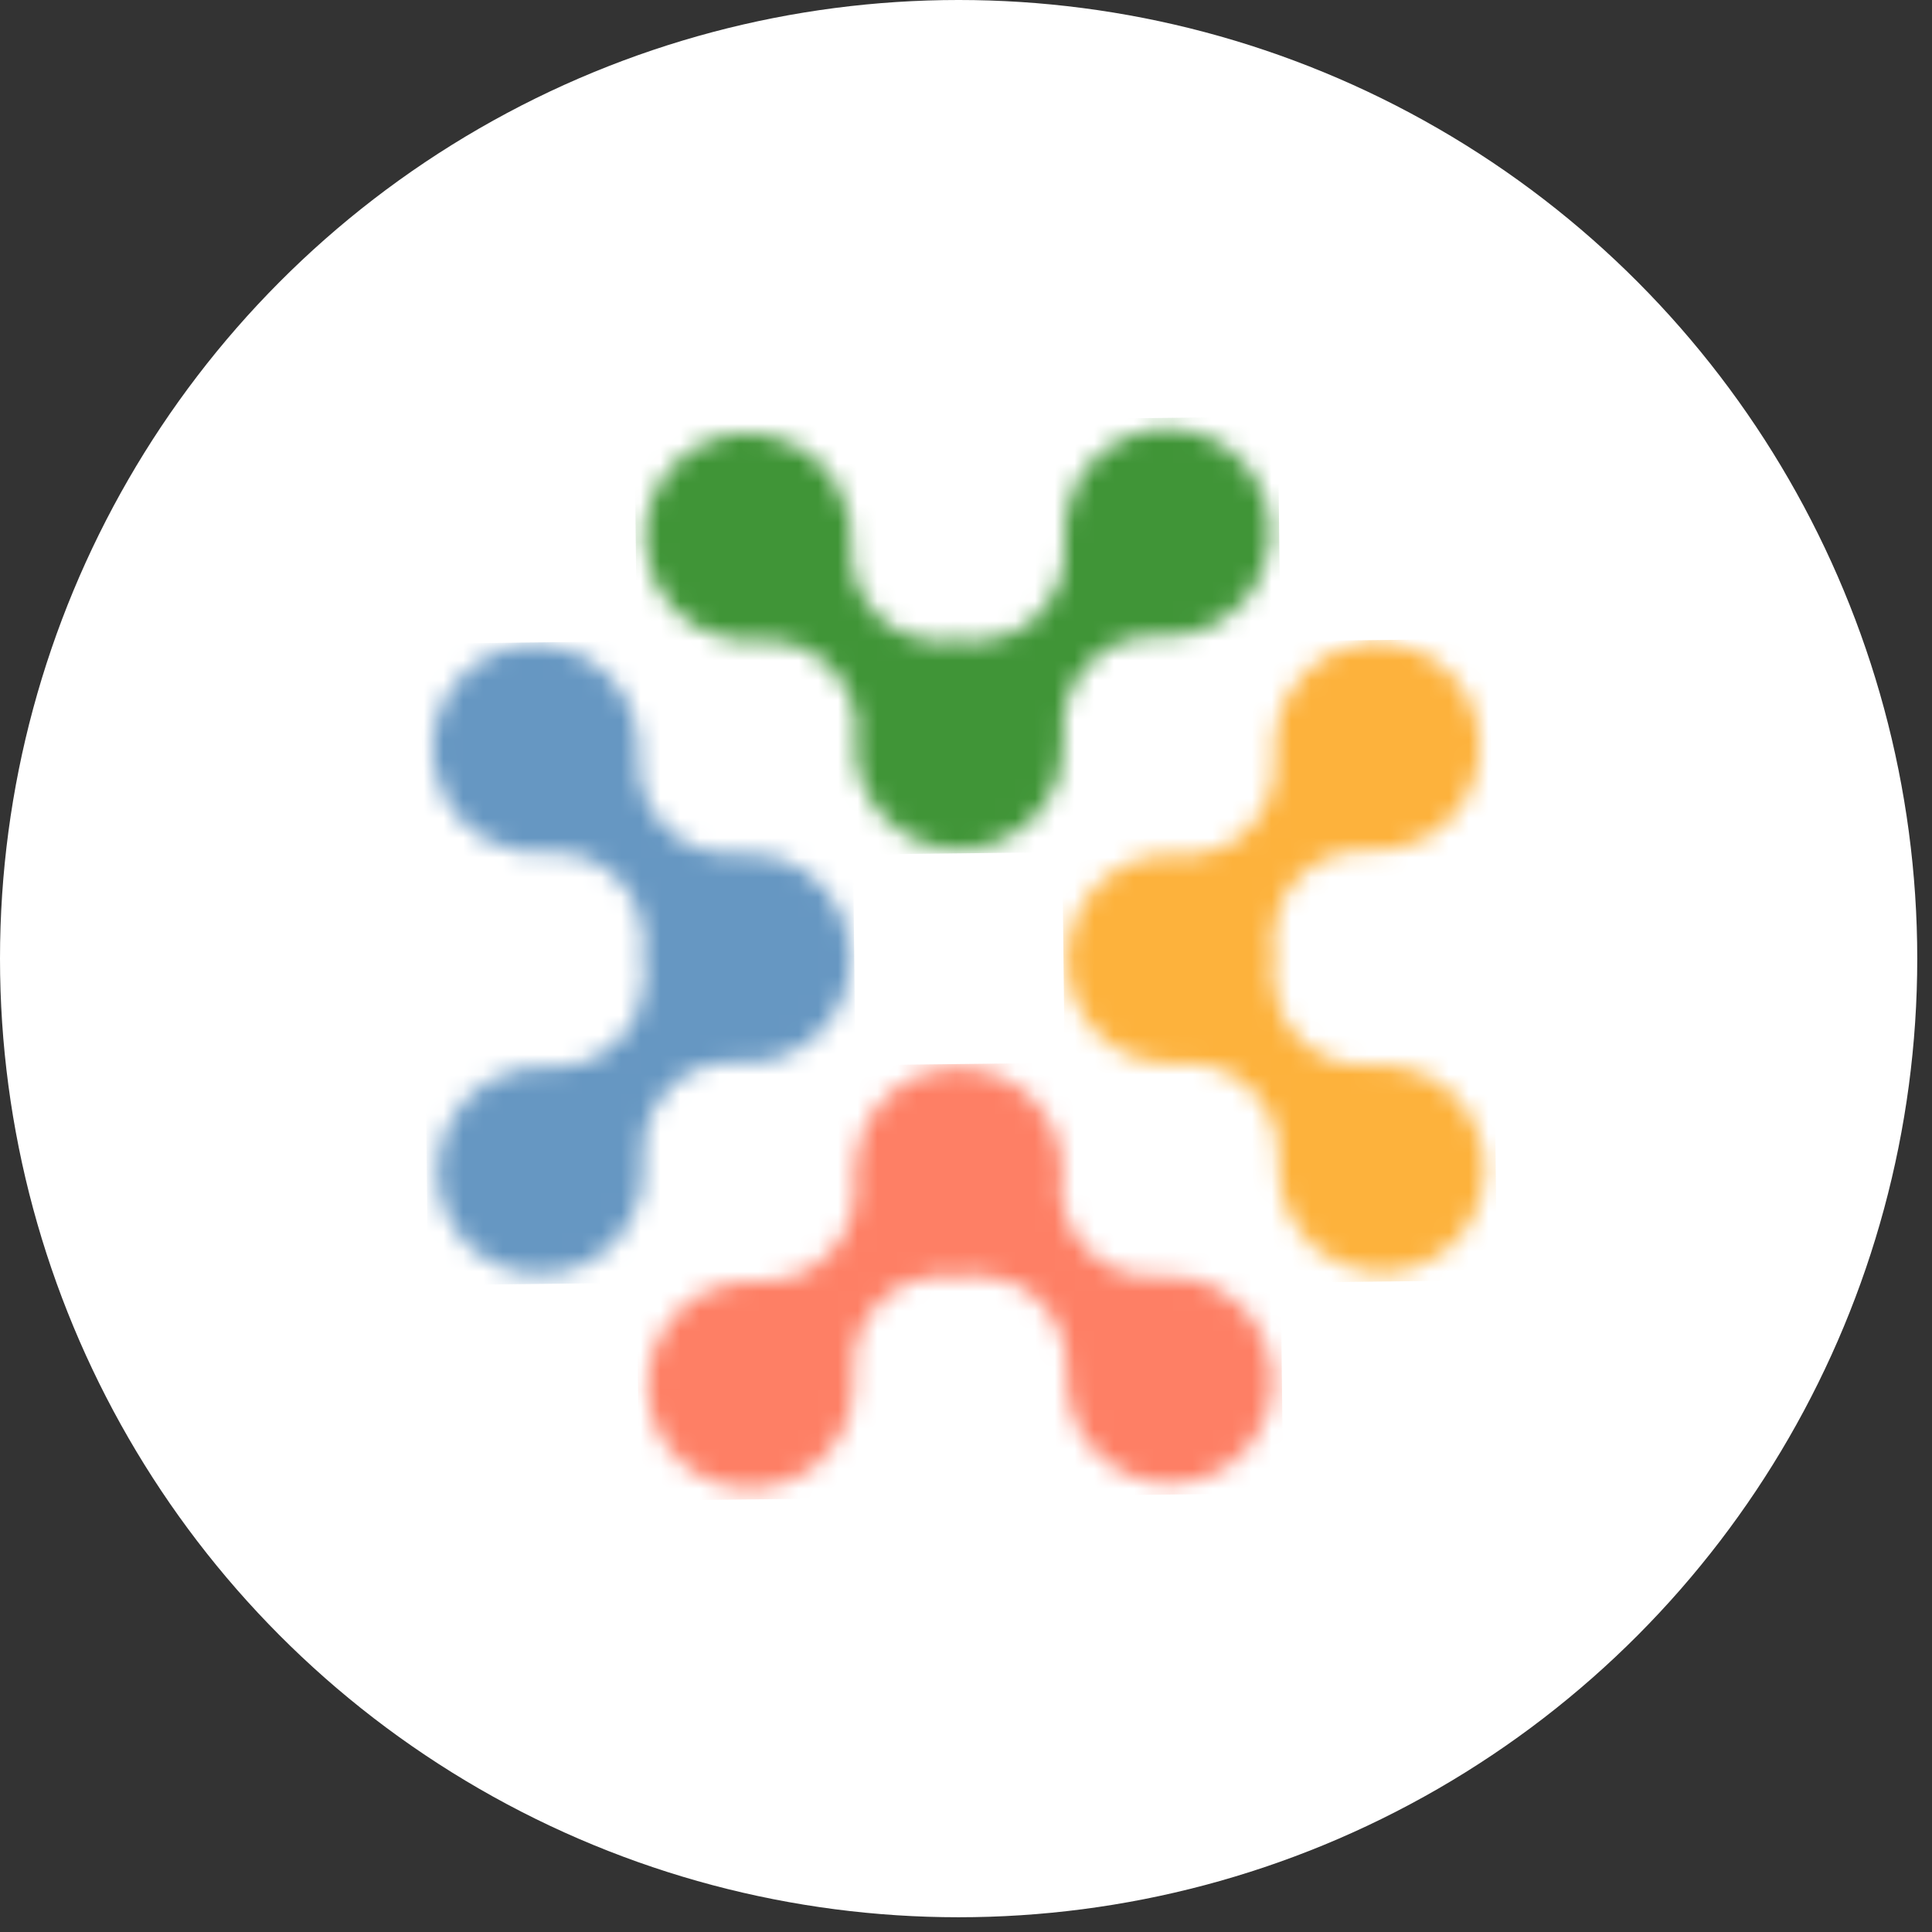
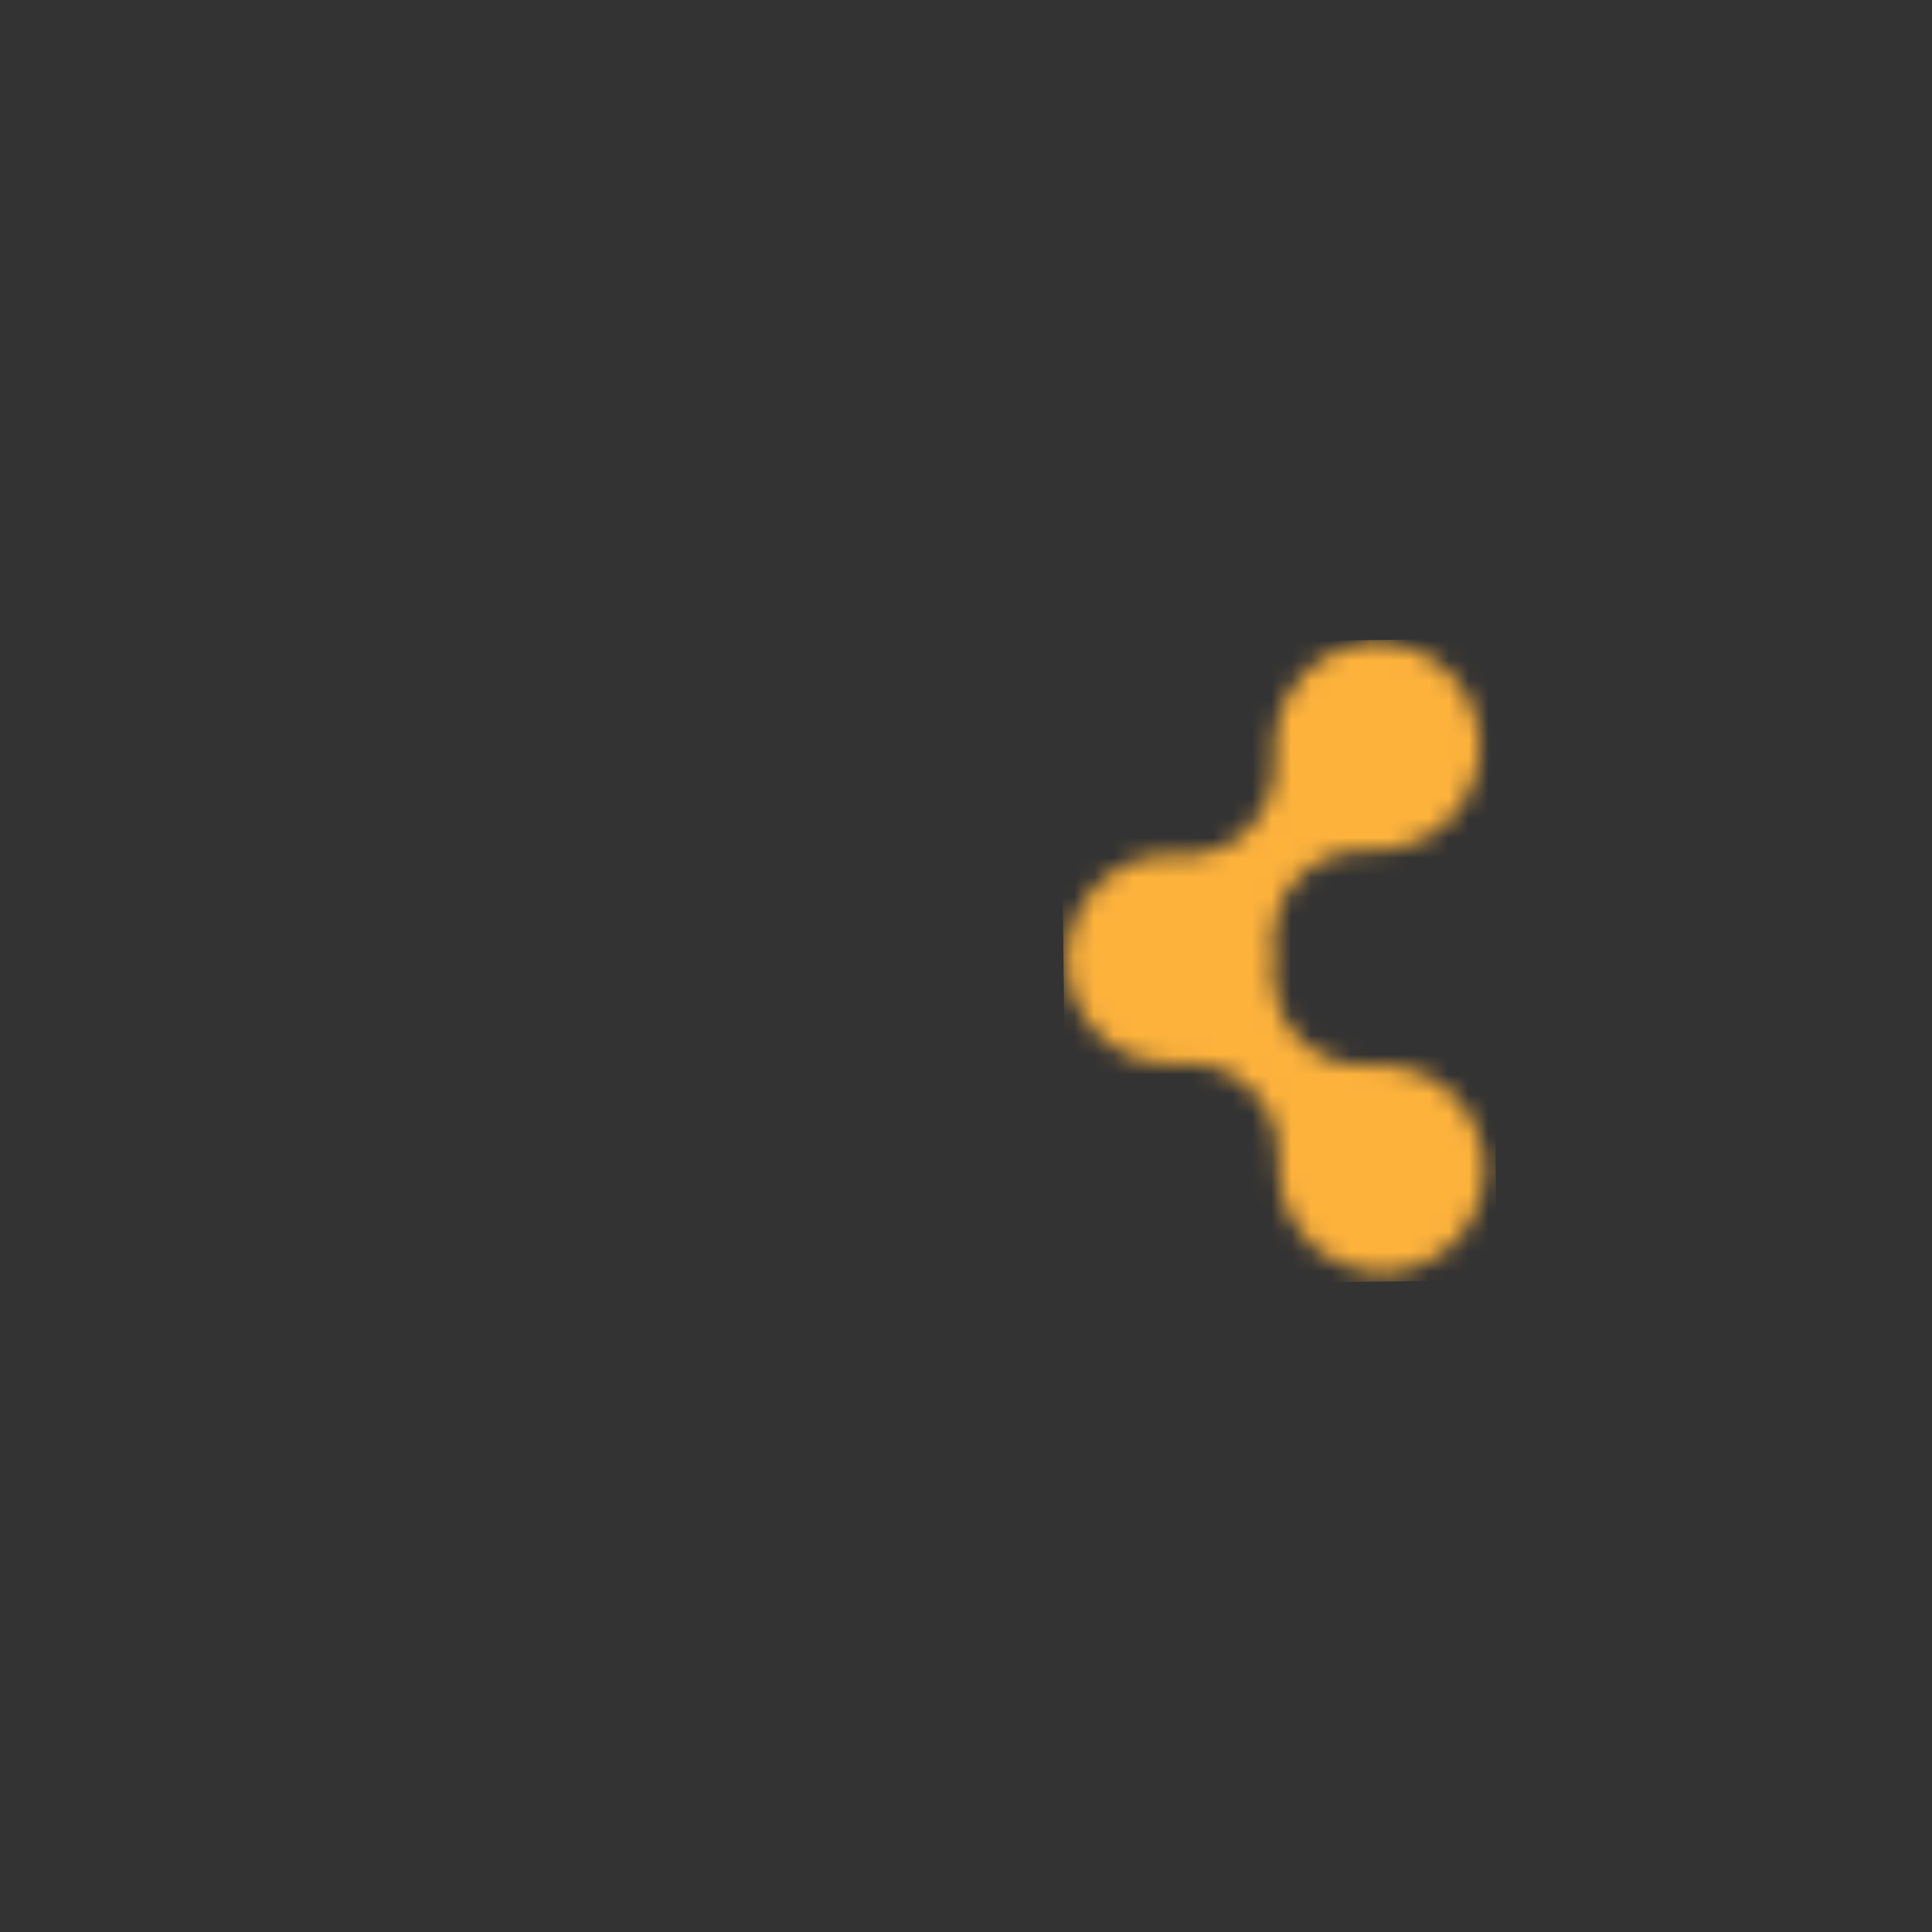
<svg xmlns="http://www.w3.org/2000/svg" width="98" height="98" viewBox="0 0 98 98" fill="none">
  <rect x="0" y="0" width="98" height="98" fill="#333333" stroke="none" />
-   <circle cx="48.626" cy="48.626" r="48.626" fill="white" />
  <mask id="mask0_620_26" style="mask-type:alpha" maskUnits="userSpaceOnUse" x="32" y="21" width="33" height="23">
-     <path d="M58.526 21.774C56.287 22.06 54.448 23.828 54.06 26.068C53.976 26.53 53.959 26.983 53.994 27.421C54.105 28.787 53.685 30.137 52.737 31.113L52.642 31.211C51.84 32.038 50.768 32.489 49.633 32.561C49.3 32.498 48.961 32.465 48.606 32.469C48.267 32.473 47.928 32.514 47.605 32.577C46.49 32.523 45.423 32.097 44.61 31.304L44.506 31.209C43.536 30.254 43.086 28.915 43.166 27.547C43.191 27.108 43.163 26.655 43.07 26.195C42.624 23.964 40.753 22.24 38.501 22.006C35.118 21.651 32.333 24.537 32.754 27.927C33.038 30.19 34.792 32.034 37.017 32.432C37.475 32.516 37.926 32.533 38.361 32.498C39.717 32.386 41.056 32.809 42.026 33.764L42.123 33.859C42.944 34.667 43.391 35.754 43.463 36.897C43.415 37.21 43.382 37.522 43.385 37.849C43.417 40.679 45.648 42.964 48.431 43.088C48.482 43.087 48.527 43.094 48.578 43.094C48.6 43.093 48.623 43.093 48.645 43.093C48.667 43.093 48.696 43.1 48.726 43.099C48.785 43.099 48.844 43.091 48.903 43.09C49.014 43.089 49.124 43.08 49.235 43.071C49.271 43.063 49.308 43.063 49.345 43.055C51.43 42.793 53.132 41.31 53.715 39.342C53.871 38.835 53.954 38.291 53.947 37.734C53.945 37.541 53.928 37.363 53.912 37.178C53.86 35.893 54.289 34.64 55.178 33.723L55.273 33.625C56.221 32.648 57.551 32.195 58.91 32.276C59.345 32.3 59.795 32.273 60.251 32.178C62.467 31.729 64.179 29.844 64.412 27.576C64.737 24.385 62.243 21.709 59.153 21.745C58.939 21.74 58.732 21.75 58.526 21.774Z" fill="white" />
-   </mask>
+     </mask>
  <g mask="url(#mask0_620_26)">
-     <path d="M64.819 21.129L32.181 21.507L32.427 43.474L65.065 43.096L64.819 21.129Z" fill="#409537" />
-   </g>
+     </g>
  <mask id="mask1_620_26" style="mask-type:alpha" maskUnits="userSpaceOnUse" x="32" y="54" width="33" height="22">
-     <path d="M48.375 54.169C48.264 54.178 48.154 54.179 48.043 54.188C48.006 54.196 47.969 54.196 47.933 54.204C45.848 54.466 44.146 55.949 43.563 57.925C43.407 58.432 43.324 58.975 43.33 59.533C43.333 59.718 43.342 59.904 43.366 60.089C43.417 61.367 42.989 62.627 42.099 63.544L42.005 63.642C41.056 64.618 39.726 65.072 38.368 64.991C37.933 64.967 37.483 64.994 37.027 65.089C34.811 65.538 33.099 67.422 32.866 69.691C32.521 73.091 35.378 75.91 38.752 75.478C40.991 75.192 42.83 73.424 43.218 71.184C43.301 70.722 43.318 70.269 43.284 69.831C43.173 68.465 43.593 67.115 44.541 66.138L44.643 66.041C45.445 65.214 46.517 64.763 47.645 64.691C47.977 64.754 48.317 64.787 48.671 64.783C49.011 64.779 49.349 64.738 49.673 64.675C50.788 64.729 51.855 65.155 52.668 65.948L52.765 66.043C53.734 66.998 54.185 68.338 54.104 69.706C54.08 70.144 54.107 70.597 54.2 71.057C54.646 73.288 56.517 75.012 58.77 75.246C62.145 75.594 64.945 72.716 64.516 69.325C64.232 67.07 62.478 65.218 60.253 64.82C59.795 64.736 59.345 64.719 58.91 64.754C57.554 64.866 56.214 64.443 55.244 63.489L55.147 63.393C54.327 62.585 53.879 61.498 53.815 60.355C53.863 60.05 53.896 59.73 53.893 59.41C53.861 56.58 51.629 54.295 48.847 54.171C48.795 54.172 48.751 54.165 48.707 54.166C48.685 54.166 48.663 54.166 48.64 54.166C48.618 54.167 48.589 54.16 48.559 54.16C48.485 54.161 48.434 54.169 48.375 54.169Z" fill="white" />
-   </mask>
+     </mask>
  <g mask="url(#mask1_620_26)">
    <path d="M64.842 53.784L32.182 54.162L32.429 76.121L65.089 75.744L64.842 53.784Z" fill="#FE7F65" />
  </g>
  <mask id="mask2_620_26" style="mask-type:alpha" maskUnits="userSpaceOnUse" x="54" y="32" width="22" height="33">
    <path d="M69.189 32.636C66.942 32.922 65.11 34.689 64.715 36.93C64.632 37.392 64.615 37.846 64.649 38.283C64.76 39.642 64.34 40.999 63.392 41.976L63.297 42.081C62.495 42.908 61.416 43.359 60.281 43.431C59.977 43.375 59.66 43.349 59.335 43.353C56.525 43.385 54.256 45.633 54.132 48.436C54.133 48.488 54.126 48.533 54.119 48.577C54.12 48.599 54.12 48.622 54.12 48.644C54.12 48.674 54.113 48.696 54.114 48.726C54.114 48.785 54.122 48.845 54.123 48.904C54.124 49.016 54.133 49.127 54.141 49.238C54.142 49.275 54.15 49.312 54.157 49.35C54.41 51.449 55.89 53.163 57.844 53.75C58.347 53.908 58.887 53.983 59.44 53.977C59.624 53.975 59.816 53.965 59.993 53.941C61.269 53.889 62.513 54.313 63.423 55.216L63.52 55.319C64.49 56.274 64.94 57.614 64.859 58.982C64.835 59.42 64.862 59.873 64.956 60.333C65.401 62.564 67.272 64.289 69.525 64.523C72.9 64.87 75.701 61.992 75.272 58.601C74.988 56.346 73.234 54.493 71.009 54.103C70.551 54.019 70.1 54.002 69.665 54.037C68.317 54.149 66.969 53.726 65.999 52.772L65.903 52.669C65.082 51.861 64.635 50.781 64.563 49.645C64.625 49.31 64.658 48.968 64.654 48.611C64.651 48.27 64.61 47.928 64.547 47.602C64.601 46.48 65.024 45.405 65.812 44.586L65.906 44.488C66.855 43.511 68.185 43.057 69.543 43.138C69.979 43.163 70.428 43.135 70.885 43.041C73.1 42.592 74.813 40.707 75.045 38.438C75.371 35.247 72.877 32.571 69.786 32.607C69.602 32.594 69.395 32.604 69.189 32.636Z" fill="white" />
  </mask>
  <g mask="url(#mask2_620_26)">
    <path d="M75.569 32.399L53.764 32.651L54.13 65.191L75.934 64.939L75.569 32.399Z" fill="#FDB23C" />
  </g>
  <mask id="mask3_620_26" style="mask-type:alpha" maskUnits="userSpaceOnUse" x="21" y="32" width="23" height="33">
-     <path d="M21.981 38.664C22.264 40.919 24.019 42.771 26.244 43.169C26.702 43.245 27.152 43.27 27.587 43.235C28.936 43.123 30.283 43.546 31.253 44.501L31.35 44.596C32.171 45.404 32.618 46.483 32.69 47.619C32.627 47.955 32.602 48.297 32.605 48.653C32.609 48.995 32.65 49.336 32.713 49.663C32.659 50.785 32.236 51.86 31.448 52.679L31.354 52.784C30.405 53.761 29.075 54.215 27.717 54.134C27.281 54.109 26.832 54.137 26.375 54.231C24.16 54.68 22.447 56.565 22.215 58.834C21.862 62.234 24.726 65.046 28.093 64.621C30.332 64.335 32.172 62.568 32.56 60.327C32.643 59.865 32.66 59.412 32.626 58.974C32.514 57.615 32.934 56.258 33.882 55.281L33.977 55.176C34.779 54.349 35.859 53.898 36.994 53.833C37.297 53.882 37.615 53.915 37.932 53.912C40.75 53.879 43.019 51.631 43.135 48.829C43.134 48.777 43.141 48.732 43.148 48.68C43.148 48.658 43.147 48.635 43.147 48.613C43.147 48.583 43.154 48.561 43.154 48.531C43.153 48.472 43.145 48.412 43.144 48.353C43.136 48.242 43.134 48.13 43.126 48.019C43.118 47.982 43.117 47.945 43.11 47.908C42.85 45.808 41.377 44.094 39.423 43.507C38.92 43.357 38.38 43.274 37.827 43.28C37.643 43.282 37.459 43.292 37.274 43.316C36.006 43.368 34.755 42.944 33.844 42.041L33.747 41.938C32.778 40.983 32.327 39.644 32.408 38.276C32.432 37.837 32.405 37.384 32.311 36.924C31.866 34.693 29.995 32.968 27.742 32.734C27.535 32.715 27.328 32.702 27.122 32.705C24.017 32.748 21.576 35.481 21.981 38.664Z" fill="white" />
-   </mask>
+     </mask>
  <g mask="url(#mask3_620_26)">
-     <path d="M43.149 32.4L21.345 32.652L21.71 65.192L43.515 64.94L43.149 32.4Z" fill="#6697C2" />
+     <path d="M43.149 32.4L21.345 32.652L21.71 65.192L43.515 64.94Z" fill="#6697C2" />
  </g>
</svg>